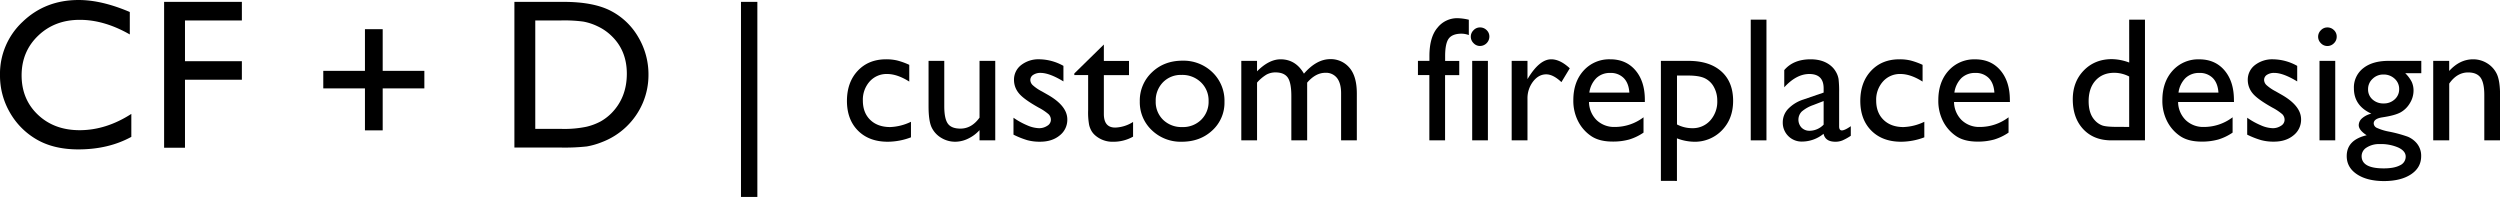
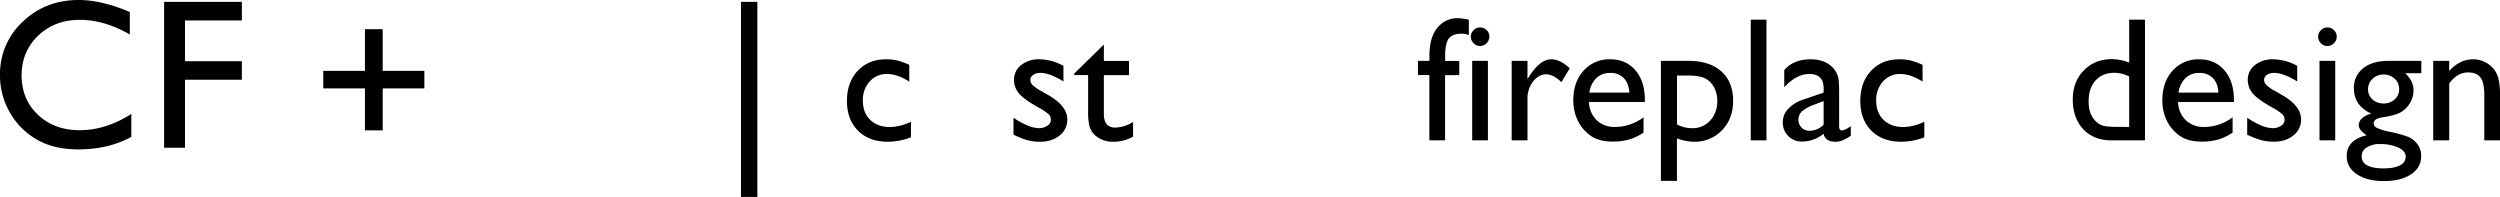
<svg xmlns="http://www.w3.org/2000/svg" id="Layer_1" data-name="Layer 1" viewBox="0 0 1468.22 115.64">
  <title>custom fireplace designs_logo</title>
  <path d="M77.13,66.89V80.38Q63.65,87.75,46,87.74q-14.34,0-24.34-5.76A42.6,42.6,0,0,1,5.82,66.1,43.17,43.17,0,0,1,0,44.21,41.77,41.77,0,0,1,13.34,12.75Q26.66,0,46.23,0q13.49,0,30,7.05V20.23q-15-8.58-29.37-8.58-14.72,0-24.43,9.29T12.69,44.21q0,14.1,9.57,23.17t24.46,9.08Q62.29,76.46,77.13,66.89Z" />
  <path d="M96.38,1.1h45.67V12H108.64V35.93h33.41V46.84H108.64V86.76H96.38Z" />
  <path d="M214.33,76.56V51.91H189.86V41.61h24.47V17.14h10.42V41.61h24.47v10.3H224.75V76.56Z" />
-   <path d="M302.1,86.64V1.1H331q17.47,0,27.65,5.24a39.64,39.64,0,0,1,16.19,15.43,42.9,42.9,0,0,1,6,22.19,41.88,41.88,0,0,1-3.31,16.44,42.39,42.39,0,0,1-24,23.05A43.64,43.64,0,0,1,344.65,86a118.52,118.52,0,0,1-15.45.65ZM329.69,12H314.36v63.7h15.7a63.23,63.23,0,0,0,14.28-1.25,33.93,33.93,0,0,0,8.5-3.19,29.65,29.65,0,0,0,6.22-4.75q9.07-9.2,9.07-23.24,0-13.8-9.32-22.5a29.59,29.59,0,0,0-7.88-5.34,32.86,32.86,0,0,0-8.43-2.76A85.66,85.66,0,0,0,329.69,12Z" />
  <path d="M435.17,115.64V1.1h9.62V115.64Z" />
  <path d="M535,71.52v9.13a38.76,38.76,0,0,1-13.6,2.59q-11,0-17.48-6.49t-6.52-17.41q0-11,6.34-17.76t16.7-6.75a27.79,27.79,0,0,1,6.47.69A41.53,41.53,0,0,1,534,38.08v9.84q-7-4.45-13-4.46a13.26,13.26,0,0,0-10.25,4.39,16,16,0,0,0-4,11.19q0,7.16,4.33,11.36t11.7,4.22A30.6,30.6,0,0,0,535,71.52Z" />
-   <path d="M575.27,82.43v-6a21.45,21.45,0,0,1-6.73,5A17.38,17.38,0,0,1,561,83.24,15.66,15.66,0,0,1,552.86,81a14.35,14.35,0,0,1-5.63-6q-1.9-3.78-1.9-12.56V35.75h9.23v26.6q0,7.35,2.11,10.27c1.4,1.94,3.87,2.91,7.38,2.91q6.6,0,11.22-6.45V35.75h9.23V82.43Z" />
  <path d="M595.21,79.08V69.14a42.78,42.78,0,0,0,8,4.44,18.71,18.71,0,0,0,6.88,1.7,8.6,8.6,0,0,0,5-1.43,4.07,4.07,0,0,0,2.08-3.4,4.57,4.57,0,0,0-1.35-3.37A30.64,30.64,0,0,0,610,63.2q-8.93-5-11.69-8.5A12.18,12.18,0,0,1,595.51,47a10.8,10.8,0,0,1,4.19-8.78,16.58,16.58,0,0,1,10.78-3.4,29.74,29.74,0,0,1,14.06,3.86v9.13q-8.22-5-13.45-5A7.5,7.5,0,0,0,606.75,44a3.51,3.51,0,0,0-1.65,3,4.33,4.33,0,0,0,1.5,3.1,25,25,0,0,0,5.25,3.56l3.3,1.88q11.67,6.59,11.67,14.6a11.64,11.64,0,0,1-4.49,9.41q-4.49,3.69-11.54,3.68a27.77,27.77,0,0,1-7.41-.89A49.42,49.42,0,0,1,595.21,79.08Z" />
  <path d="M630.93,43.15l17.35-17v9.65h14.77v8.32H648.28V66.92q0,8,6.65,8a20.63,20.63,0,0,0,10.51-3.3v8.63a23.41,23.41,0,0,1-11.62,3,15.41,15.41,0,0,1-10.56-3.7A10.53,10.53,0,0,1,641.08,77a13.21,13.21,0,0,1-1.45-3.66,41,41,0,0,1-.58-8.6V44.07h-8.12Z" />
-   <path d="M694.41,35.64a24.37,24.37,0,0,1,17.71,6.88,23.12,23.12,0,0,1,7,17.28A22,22,0,0,1,712,76.57q-7.15,6.68-18,6.67a24.36,24.36,0,0,1-17.55-6.77,22.48,22.48,0,0,1-7.06-16.92,22.67,22.67,0,0,1,7.13-17.08Q683.66,35.65,694.41,35.64ZM693.9,44A14.59,14.59,0,0,0,683,48.33a15.24,15.24,0,0,0-4.26,11.11,14.58,14.58,0,0,0,4.36,10.94,15.46,15.46,0,0,0,11.22,4.24,15.15,15.15,0,0,0,11.13-4.29,14.76,14.76,0,0,0,4.34-11,14.66,14.66,0,0,0-4.51-11A15.69,15.69,0,0,0,693.9,44Z" />
-   <path d="M767.68,48.53v33.9h-9.29v-26q0-7.77-2.08-10.84c-1.38-2-3.8-3.07-7.25-3.07a10.89,10.89,0,0,0-5.31,1.32,23.48,23.48,0,0,0-5.5,4.67v33.9H729V35.75h9.24v6.14q7.05-7.06,13.8-7.06,8.88,0,13.75,8.43,7.41-8.53,15.48-8.53a14.29,14.29,0,0,1,11.19,5q4.38,5,4.39,15.18V82.43h-9.24V54.78c0-3.9-.79-6.87-2.38-8.94a8.15,8.15,0,0,0-6.85-3.09Q772.65,42.75,767.68,48.53Z" />
  <path d="M839.48,35.75V33q0-11.26,4.79-16.79a14.72,14.72,0,0,1,11.5-5.53,31,31,0,0,1,6.85.91v9a12.5,12.5,0,0,0-4.26-.81c-3.62,0-6.14,1-7.54,2.89S848.71,28,848.71,33v2.8H857v8.32h-8.33V82.43h-9.23V44.07h-6.7V35.75Z" />
  <path d="M869.16,16.11a5.4,5.4,0,0,1,3.91,1.57,5.18,5.18,0,0,1,1.62,3.86A5.55,5.55,0,0,1,869.16,27a5.1,5.1,0,0,1-3.75-1.65,5.32,5.32,0,0,1-1.63-3.83,5.26,5.26,0,0,1,1.63-3.78A5.1,5.1,0,0,1,869.16,16.11ZM864.6,35.75h9.23V82.43H864.6Z" />
  <path d="M897.07,35.75v10.7l.51-.81Q904.27,34.83,911,34.83q5.24,0,10.91,5.28L917,48.23q-4.82-4.57-8.93-4.57-4.46,0-7.74,4.26A16.11,16.11,0,0,0,897.07,58V82.43h-9.28V35.75Z" />
  <path d="M966,59.9H933.2a15.25,15.25,0,0,0,4.49,10.66,14.85,14.85,0,0,0,10.68,4,27.79,27.79,0,0,0,16.85-5.68v9a30.62,30.62,0,0,1-8.45,4.06A35.42,35.42,0,0,1,947,83.14q-7.71,0-12.48-3.2a23.18,23.18,0,0,1-7.64-8.6A26.29,26.29,0,0,1,924,58.84q0-10.67,6-17.34a20.19,20.19,0,0,1,15.68-6.67q9.29,0,14.82,6.5T966,58.73ZM933.4,54.37h23.5q-.36-5.53-3.3-8.53a10.62,10.62,0,0,0-7.92-3,11.4,11.4,0,0,0-8.14,3A14.8,14.8,0,0,0,933.4,54.37Z" />
  <path d="M975.42,106.23V35.75h16.17q12.4,0,19.33,6.19t6.92,17.3q0,10.5-6.52,17.25a22,22,0,0,1-16.58,6.75,29.11,29.11,0,0,1-9.89-2v25Zm16-61.86h-6.54V73.09a19.25,19.25,0,0,0,8.92,2.19,13.71,13.71,0,0,0,10.6-4.52,16.51,16.51,0,0,0,4.13-11.62,16.31,16.31,0,0,0-2-8.07,11.87,11.87,0,0,0-5.31-5.1Q997.87,44.36,991.39,44.37Z" />
  <path d="M1028.19,11.54h9.23V82.43h-9.23Z" />
  <path d="M1080.1,54.37V74.21c0,1.59.54,2.38,1.62,2.38s2.86-.82,5.23-2.48v5.63a30.54,30.54,0,0,1-5,2.77,11,11,0,0,1-4,.73c-4,0-6.29-1.55-7-4.67a20.06,20.06,0,0,1-12.53,4.57A11.06,11.06,0,0,1,1047,71.82a11.42,11.42,0,0,1,3.17-7.89,21.55,21.55,0,0,1,9-5.5L1071,54.37V51.88q0-8.41-8.42-8.42-7.56,0-14.71,7.81V41.17q5.37-6.33,15.47-6.34,7.56,0,12.13,4a12.58,12.58,0,0,1,2.74,3.37,12.25,12.25,0,0,1,1.55,4.22A62.15,62.15,0,0,1,1080.1,54.37ZM1071,73.19V59.34l-6.19,2.39a20.86,20.86,0,0,0-6.67,3.78,6.84,6.84,0,0,0-.1,9.46,6.51,6.51,0,0,0,4.79,1.83A11.57,11.57,0,0,0,1071,73.19Z" />
  <path d="M1130.13,71.52v9.13a38.76,38.76,0,0,1-13.6,2.59q-11,0-17.48-6.49t-6.52-17.41q0-11,6.34-17.76t16.69-6.75a27.67,27.67,0,0,1,6.47.69,41.28,41.28,0,0,1,7.08,2.56v9.84q-7-4.45-13-4.46a13.26,13.26,0,0,0-10.25,4.39,16,16,0,0,0-4,11.19q0,7.16,4.34,11.36c2.9,2.81,6.79,4.22,11.7,4.22A30.6,30.6,0,0,0,1130.13,71.52Z" />
-   <path d="M1180.41,59.9h-32.83a15.29,15.29,0,0,0,4.49,10.66,14.85,14.85,0,0,0,10.68,4,27.79,27.79,0,0,0,16.85-5.68v9a30.62,30.62,0,0,1-8.45,4.06,35.37,35.37,0,0,1-9.82,1.22q-7.71,0-12.48-3.2a23.27,23.27,0,0,1-7.64-8.6,26.29,26.29,0,0,1-2.86-12.5q0-10.67,6-17.34a20.18,20.18,0,0,1,15.68-6.67q9.29,0,14.81,6.5t5.53,17.4Zm-32.62-5.53h23.49q-.36-5.53-3.3-8.53a10.61,10.61,0,0,0-7.91-3,11.42,11.42,0,0,0-8.15,3A14.86,14.86,0,0,0,1147.79,54.37Z" />
  <path d="M1250.44,11.54h9.28V82.43H1240q-10.35,0-16.51-6.55t-6.17-17.55q0-10.3,6.47-16.95t16.52-6.65a30.07,30.07,0,0,1,10.15,2Zm0,63V44.93a19.24,19.24,0,0,0-8.73-2.18q-6.9,0-11,4.51c-2.72,3-4.08,7.08-4.08,12.18q0,7.22,3.55,11.12a11,11,0,0,0,4.52,3.14c1.59.54,4.44.81,8.57.81Z" />
  <path d="M1312,59.9h-32.83a15.2,15.2,0,0,0,4.49,10.66,14.82,14.82,0,0,0,10.68,4,27.76,27.76,0,0,0,16.84-5.68v9a30.57,30.57,0,0,1-8.44,4.06,35.42,35.42,0,0,1-9.82,1.22q-7.71,0-12.48-3.2a23.18,23.18,0,0,1-7.64-8.6,26.29,26.29,0,0,1-2.87-12.5q0-10.67,6-17.34a20.19,20.19,0,0,1,15.68-6.67q9.29,0,14.82,6.5t5.53,17.4Zm-32.63-5.53h23.49q-.35-5.53-3.3-8.53a10.61,10.61,0,0,0-7.91-3,11.38,11.38,0,0,0-8.14,3A14.8,14.8,0,0,0,1279.41,54.37Z" />
  <path d="M1319.75,79.08V69.14a42.78,42.78,0,0,0,8,4.44,18.71,18.71,0,0,0,6.88,1.7,8.6,8.6,0,0,0,5-1.43,4.07,4.07,0,0,0,2.08-3.4,4.6,4.6,0,0,0-1.34-3.37,31.35,31.35,0,0,0-5.81-3.88q-8.94-5-11.7-8.5a12.23,12.23,0,0,1-2.77-7.69,10.8,10.8,0,0,1,4.19-8.78,16.6,16.6,0,0,1,10.78-3.4,29.74,29.74,0,0,1,14.06,3.86v9.13q-8.22-5-13.45-5a7.5,7.5,0,0,0-4.34,1.14,3.51,3.51,0,0,0-1.65,3,4.33,4.33,0,0,0,1.5,3.1,25.29,25.29,0,0,0,5.25,3.56l3.3,1.88q11.67,6.59,11.67,14.6a11.64,11.64,0,0,1-4.49,9.41q-4.48,3.69-11.54,3.68a27.77,27.77,0,0,1-7.41-.89A49.42,49.42,0,0,1,1319.75,79.08Z" />
  <path d="M1366.79,16.11a5.39,5.39,0,0,1,3.9,1.57,5.15,5.15,0,0,1,1.63,3.86,5.23,5.23,0,0,1-1.63,3.85,5.29,5.29,0,0,1-3.9,1.63,5.12,5.12,0,0,1-3.76-1.65,5.31,5.31,0,0,1-1.62-3.83,5.25,5.25,0,0,1,1.62-3.78A5.12,5.12,0,0,1,1366.79,16.11Zm-4.57,19.64h9.24V82.43h-9.24Z" />
  <path d="M1382.42,51.88a14.27,14.27,0,0,1,5.45-11.8q5.46-4.34,14.89-4.33H1422V43h-9.43a19.45,19.45,0,0,1,3.8,5.07,12.28,12.28,0,0,1,1.07,5.23,14,14,0,0,1-2.08,7.18,14.65,14.65,0,0,1-5.36,5.41q-3.27,1.88-10.73,3-5.22.77-5.22,3.6a3.06,3.06,0,0,0,2,2.67,30.86,30.86,0,0,0,7.08,2.15,77.66,77.66,0,0,1,11,3,14.23,14.23,0,0,1,4.44,3,11.39,11.39,0,0,1,3.35,8.42q0,6.66-5.91,10.61t-15.81,4q-10,0-16-4t-6-10.68q0-9.48,11.73-12.23c-3.12-2-4.67-4-4.67-5.93a5.43,5.43,0,0,1,2-4.06,12.35,12.35,0,0,1,5.41-2.69Q1382.42,62.08,1382.42,51.88Zm15.17,32.73a13.52,13.52,0,0,0-7.64,2,5.91,5.91,0,0,0-3,5.07q0,7.22,13,7.21,6.15,0,9.52-1.8a5.57,5.57,0,0,0,3.37-5.1c0-2.17-1.42-3.93-4.26-5.3A25.42,25.42,0,0,0,1397.59,84.61Zm2.18-40.85a8.88,8.88,0,0,0-6.39,2.54,8.14,8.14,0,0,0-2.64,6.09,7.73,7.73,0,0,0,2.58,6,9.33,9.33,0,0,0,6.55,2.36,9.22,9.22,0,0,0,6.52-2.41,7.83,7.83,0,0,0,2.61-6,8,8,0,0,0-2.63-6.09A9.34,9.34,0,0,0,1399.77,43.76Z" />
  <path d="M1438.38,35.75v5.93q6.19-6.84,14.06-6.85a15.45,15.45,0,0,1,8.12,2.26,14.83,14.83,0,0,1,5.71,6.19q1.95,3.93,2,12.46V82.43H1459V55.84q0-7.16-2.18-10.23c-1.45-2-3.89-3.07-7.3-3.07q-6.55,0-11.12,6.55V82.43H1429V35.75Z" />
</svg>